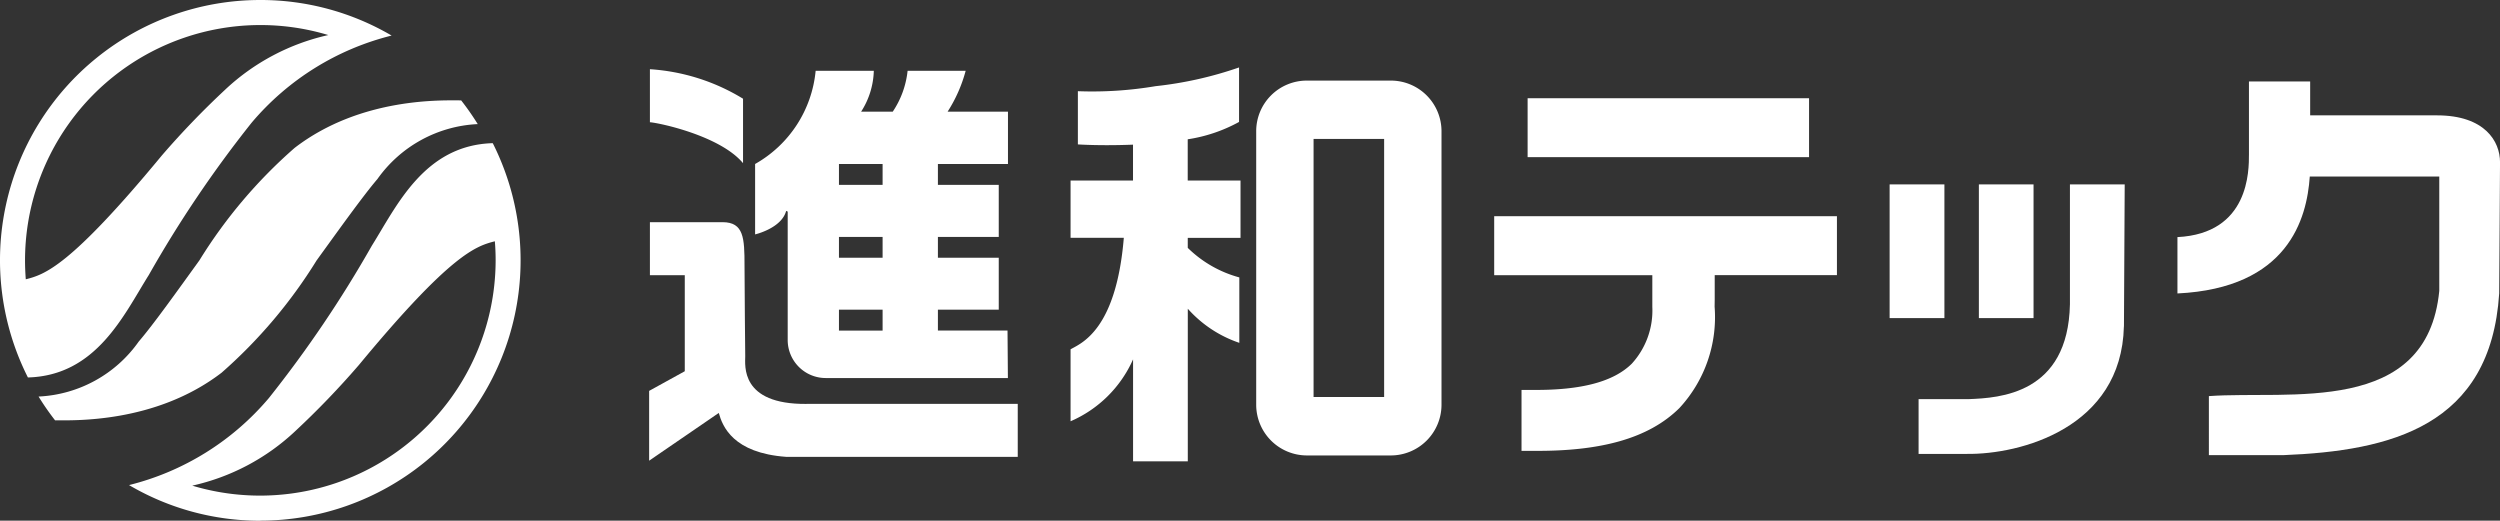
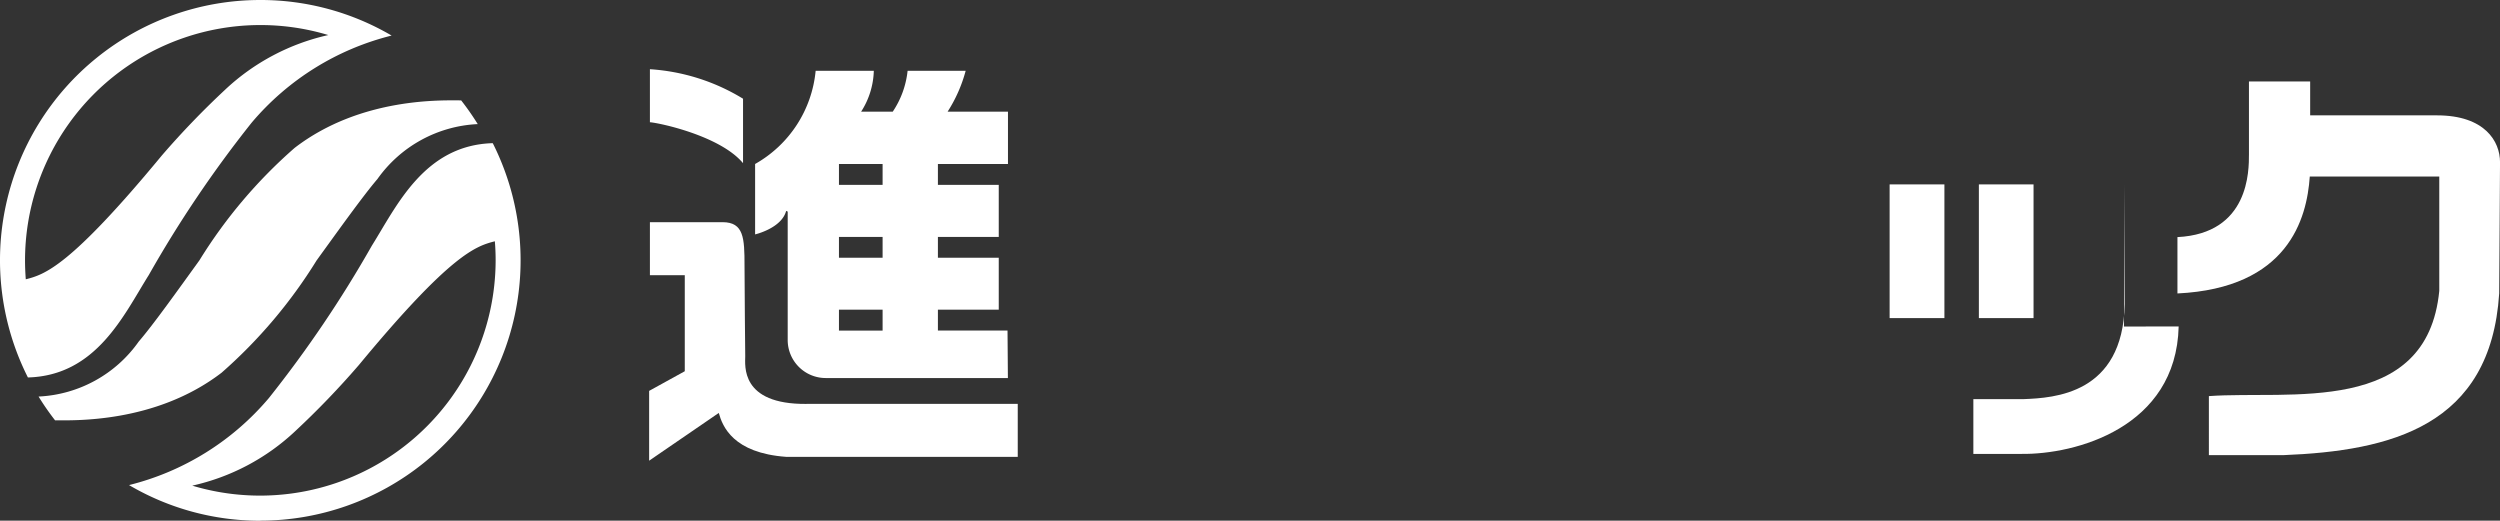
<svg xmlns="http://www.w3.org/2000/svg" id="header-logo" width="129.637" height="27" viewBox="0 0 129.637 27">
  <rect x="0" y="0" width="129.637" height="27" fill="#333333" stroke="none" />
  <defs>
    <clipPath id="clip-path">
      <rect id="長方形_4913" data-name="長方形 4913" width="129.637" height="27" fill="#fff" />
    </clipPath>
  </defs>
  <g id="グループ_12745" data-name="グループ 12745">
    <g id="グループ_12744" data-name="グループ 12744">
      <g id="グループ_12743" data-name="グループ 12743" clip-path="url(#clip-path)">
-         <path id="パス_19075" data-name="パス 19075" d="M177.767,23.431l.039-7.369h-2.84v6.214c-.094,4.668-3.659,4.859-5.248,4.921h-2.6v2.84h2.5c2.762.037,8.021-1.342,8.146-6.607" transform="translate(-67.63 -6.5)" fill="#fff" />
+         <path id="パス_19075" data-name="パス 19075" d="M177.767,23.431l.039-7.369v6.214c-.094,4.668-3.659,4.859-5.248,4.921h-2.6v2.84h2.5c2.762.037,8.021-1.342,8.146-6.607" transform="translate(-67.63 -6.5)" fill="#fff" />
      </g>
    </g>
  </g>
  <g id="グループ_12748" data-name="グループ 12748">
    <g id="グループ_12747" data-name="グループ 12747">
      <g id="グループ_12746" data-name="グループ 12746" clip-path="url(#clip-path)">
        <rect id="長方形_4914" data-name="長方形 4914" width="2.835" height="6.933" transform="translate(102.614 9.562)" fill="#fff" />
      </g>
    </g>
  </g>
  <g id="グループ_12751" data-name="グループ 12751">
    <g id="グループ_12750" data-name="グループ 12750">
      <g id="グループ_12749" data-name="グループ 12749" clip-path="url(#clip-path)">
        <rect id="長方形_4916" data-name="長方形 4916" width="2.841" height="6.933" transform="translate(97.986 9.562)" fill="#fff" />
      </g>
    </g>
  </g>
  <g id="グループ_12754" data-name="グループ 12754">
    <g id="グループ_12753" data-name="グループ 12753">
      <g id="グループ_12752" data-name="グループ 12752" clip-path="url(#clip-path)">
-         <path id="パス_19076" data-name="パス 19076" d="M116.054,10.043h-3.659V23.427h3.659Zm2.975,13.793a2.631,2.631,0,0,1-2.62,2.621h-4.365a2.631,2.631,0,0,1-2.624-2.621V9.639a2.625,2.625,0,0,1,2.624-2.62h4.365a2.626,2.626,0,0,1,2.62,2.62v14.2" transform="translate(-44.28 -2.84)" fill="#fff" />
-       </g>
+         </g>
    </g>
  </g>
  <g id="グループ_12757" data-name="グループ 12757">
    <g id="グループ_12756" data-name="グループ 12756">
      <g id="グループ_12755" data-name="グループ 12755" clip-path="url(#clip-path)">
-         <path id="パス_19077" data-name="パス 19077" d="M102.062,14.708V11.737H99.324V9.6a8,8,0,0,0,2.662-.9V5.874a19.537,19.537,0,0,1-4.327.971,19.784,19.784,0,0,1-4.031.261V9.865s1.167.081,2.859.013v1.86H93.249v2.971H96.01c-.395,4.791-2.211,5.468-2.761,5.781l0,3.732a6.26,6.26,0,0,0,3.241-3.211V26.3h2.838V18.386A6.259,6.259,0,0,0,102,20.155V16.762a6.083,6.083,0,0,1-2.674-1.532v-.52l2.738,0" transform="translate(-37.735 -2.377)" fill="#fff" />
-       </g>
+         </g>
    </g>
  </g>
  <g id="グループ_12760" data-name="グループ 12760">
    <g id="グループ_12759" data-name="グループ 12759">
      <g id="グループ_12758" data-name="グループ 12758" clip-path="url(#clip-path)">
        <path id="パス_19078" data-name="パス 19078" d="M64.7,28.775H75.657v2.746H63.648c-2.748-.2-3.3-1.573-3.494-2.277L56.543,31.72V28.1l1.848-1.019V22.1H56.583V19.352h3.768c1.1,0,1.138.824,1.138,2.241,0,1.016.037,4.708.037,4.708,0,.468-.273,2.506,3.178,2.475" transform="translate(-22.882 -7.831)" fill="#fff" />
      </g>
    </g>
  </g>
  <g id="グループ_12763" data-name="グループ 12763">
    <g id="グループ_12762" data-name="グループ 12762">
      <g id="グループ_12761" data-name="グループ 12761" clip-path="url(#clip-path)">
        <path id="パス_19079" data-name="パス 19079" d="M61.439,7.558V10.9C60.26,9.486,57.12,8.815,56.61,8.778V6.028a10.527,10.527,0,0,1,4.829,1.53" transform="translate(-22.909 -2.439)" fill="#fff" />
      </g>
    </g>
  </g>
  <g id="グループ_12766" data-name="グループ 12766">
    <g id="グループ_12765" data-name="グループ 12765">
      <g id="グループ_12764" data-name="グループ 12764" clip-path="url(#clip-path)">
        <path id="パス_19080" data-name="パス 19080" d="M70.121,11h2.263v1.082H70.121Zm0,3.782h2.263v1.08H70.121Zm0,3.774h2.263v1.084H70.121ZM78.885,11V8.288h-3.13a7.5,7.5,0,0,0,.936-2.118H73.68a4.681,4.681,0,0,1-.77,2.118H71.27a4.106,4.106,0,0,0,.658-2.118H68.912A6.219,6.219,0,0,1,65.773,11v3.652s1.373-.317,1.61-1.22l.08.038v6.672A1.972,1.972,0,0,0,69.427,22.1h9.454l-.019-2.465H75.252V18.556h3.155V15.863H75.252v-1.08h3.155v-2.7H75.252V11h3.633" transform="translate(-26.617 -2.497)" fill="#fff" />
      </g>
    </g>
  </g>
  <g id="グループ_12769" data-name="グループ 12769">
    <g id="グループ_12768" data-name="グループ 12768">
      <g id="グループ_12767" data-name="グループ 12767" clip-path="url(#clip-path)">
-         <rect id="長方形_4923" data-name="長方形 4923" width="14.594" height="3.055" transform="translate(79.214 5.094)" fill="#fff" />
-       </g>
+         </g>
    </g>
  </g>
  <g id="グループ_12772" data-name="グループ 12772">
    <g id="グループ_12771" data-name="グループ 12771">
      <g id="グループ_12770" data-name="グループ 12770" clip-path="url(#clip-path)">
-         <path id="パス_19081" data-name="パス 19081" d="M147.922,18.834H130.151v3.057h8.2v1.645a4.089,4.089,0,0,1-1.066,2.946c-.929.918-2.579,1.384-5.145,1.359h-.572V31h.555c3.529.038,6.032-.632,7.633-2.219a6.942,6.942,0,0,0,1.825-5.254l.005-.367v-1.27h6.338V18.834" transform="translate(-52.67 -7.622)" fill="#fff" />
-       </g>
+         </g>
    </g>
  </g>
  <g id="グループ_12775" data-name="グループ 12775">
    <g id="グループ_12774" data-name="グループ 12774">
      <g id="グループ_12773" data-name="グループ 12773" clip-path="url(#clip-path)">
        <path id="パス_19082" data-name="パス 19082" d="M203.247,12.029h-6.719c-.15,2.2-1.128,5.786-6.862,6.062V15.169c3.731-.187,3.708-3.449,3.708-4.3V7.1h3.174V8.856h6.579c2.482,0,3.266,1.356,3.266,2.424l-.043,6.809c-.441,6.887-5.622,8.166-11.2,8.387l-3.854,0V23.414c4.149-.3,11.314,1.056,11.947-5.457V12.029" transform="translate(-76.755 -2.874)" fill="#fff" />
      </g>
    </g>
  </g>
  <g id="グループ_12778" data-name="グループ 12778">
    <g id="グループ_12777" data-name="グループ 12777">
      <g id="グループ_12776" data-name="グループ 12776" clip-path="url(#clip-path)">
        <path id="パス_19083" data-name="パス 19083" d="M11.688,4.639a43.505,43.505,0,0,0-3.3,3.428c-4.773,5.774-6.075,6.169-7.051,6.416-.024-.323-.039-.653-.039-.982A12.206,12.206,0,0,1,17.025,1.818a11.454,11.454,0,0,0-5.338,2.821M13.5,0A13.494,13.494,0,0,0,1.447,19.573c3.558-.095,4.982-3.262,6.27-5.314a60.853,60.853,0,0,1,5.334-7.9,13.9,13.9,0,0,1,7.256-4.515A13.431,13.431,0,0,0,13.5,0" fill="#fff" />
      </g>
    </g>
  </g>
  <g id="グループ_12781" data-name="グループ 12781">
    <g id="グループ_12780" data-name="グループ 12780">
      <g id="グループ_12779" data-name="グループ 12779" clip-path="url(#clip-path)">
        <path id="パス_19084" data-name="パス 19084" d="M19.861,27.4a43.677,43.677,0,0,0,3.3-3.43c4.771-5.767,6.072-6.162,7.047-6.412.028.323.041.651.041.986A12.216,12.216,0,0,1,14.517,30.229,11.387,11.387,0,0,0,19.861,27.4m-1.816,4.644A13.5,13.5,0,0,0,30.1,12.47c-3.554.1-4.983,3.263-6.269,5.314a61.133,61.133,0,0,1-5.338,7.9A13.889,13.889,0,0,1,11.239,30.2a13.39,13.39,0,0,0,6.806,1.849" transform="translate(-4.548 -5.046)" fill="#fff" />
      </g>
    </g>
  </g>
  <g id="グループ_12784" data-name="グループ 12784">
    <g id="グループ_12783" data-name="グループ 12783">
      <g id="グループ_12782" data-name="グループ 12782" clip-path="url(#clip-path)">
        <path id="パス_19085" data-name="パス 19085" d="M25.269,8.742c-.876.006-5.17-.2-8.633,2.466A25.55,25.55,0,0,0,11.7,17.038c-1.071,1.481-2.392,3.338-3.146,4.21A6.737,6.737,0,0,1,3.36,24.1a13.509,13.509,0,0,0,.857,1.235c.873-.01,5.167.187,8.632-2.47a25.729,25.729,0,0,0,4.93-5.826h0c1.077-1.485,2.4-3.34,3.154-4.22a6.761,6.761,0,0,1,5.2-2.847,13.772,13.772,0,0,0-.858-1.228" transform="translate(-1.36 -3.537)" fill="#fff" />
      </g>
    </g>
  </g>
</svg>